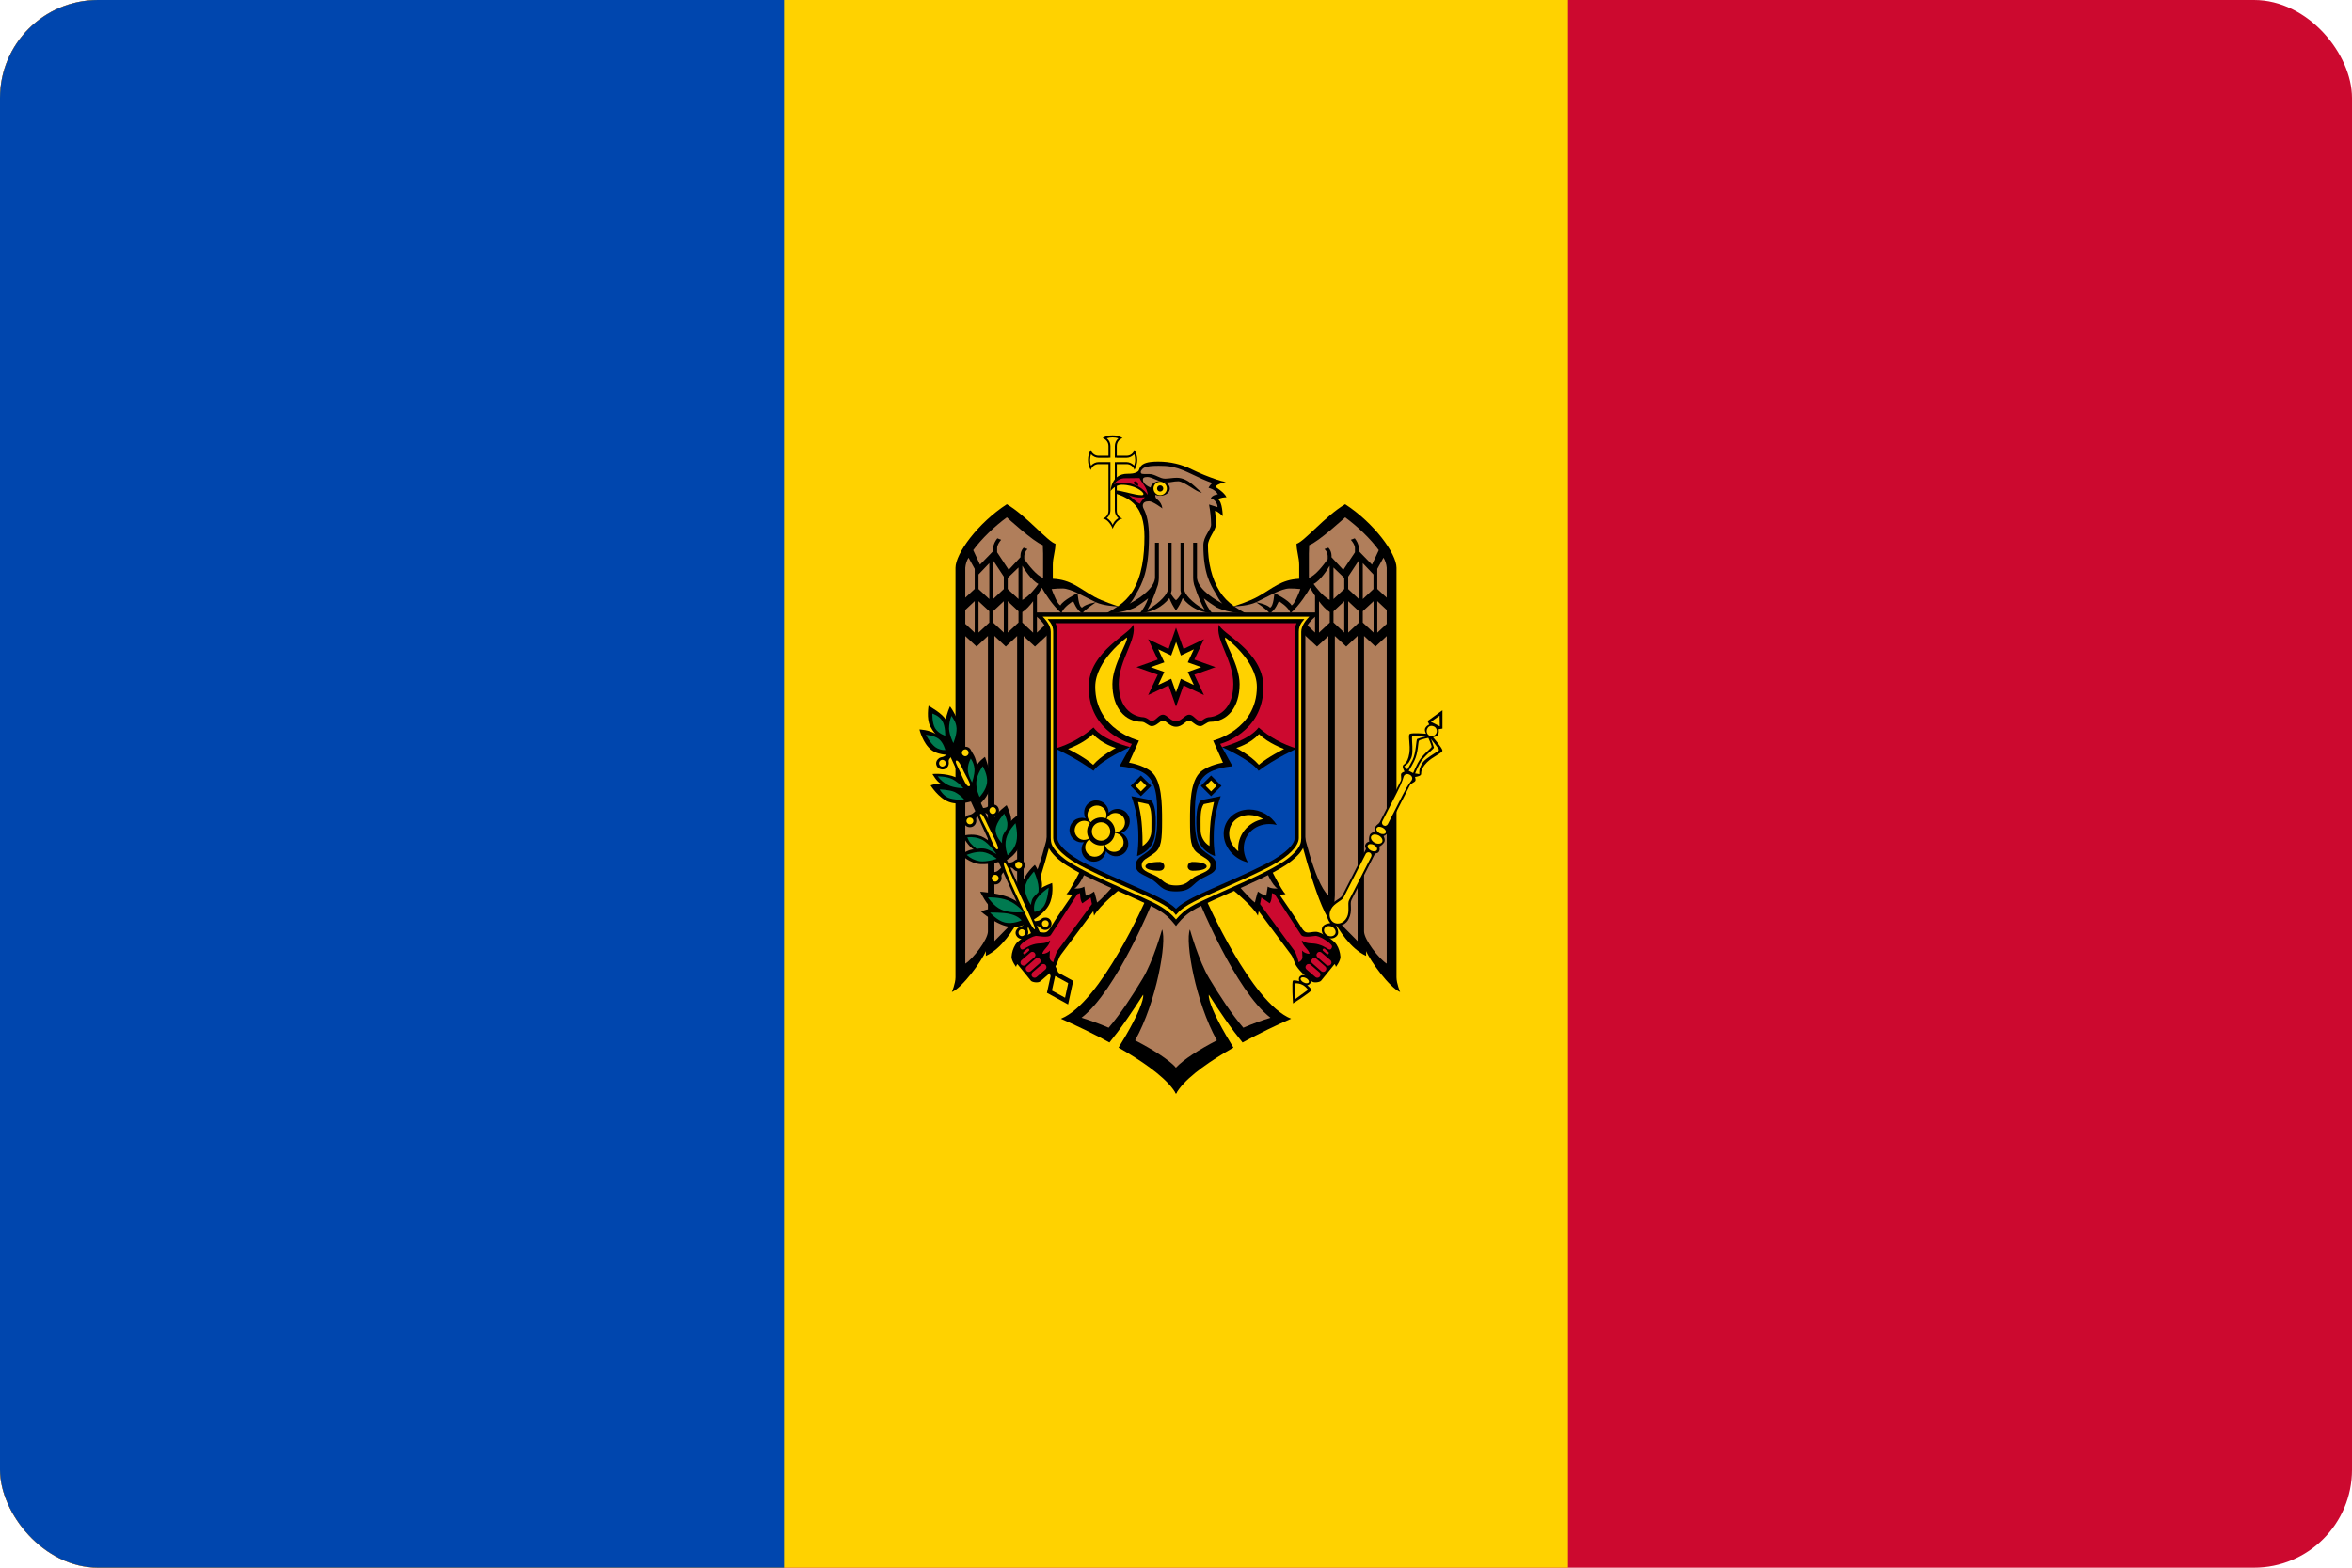
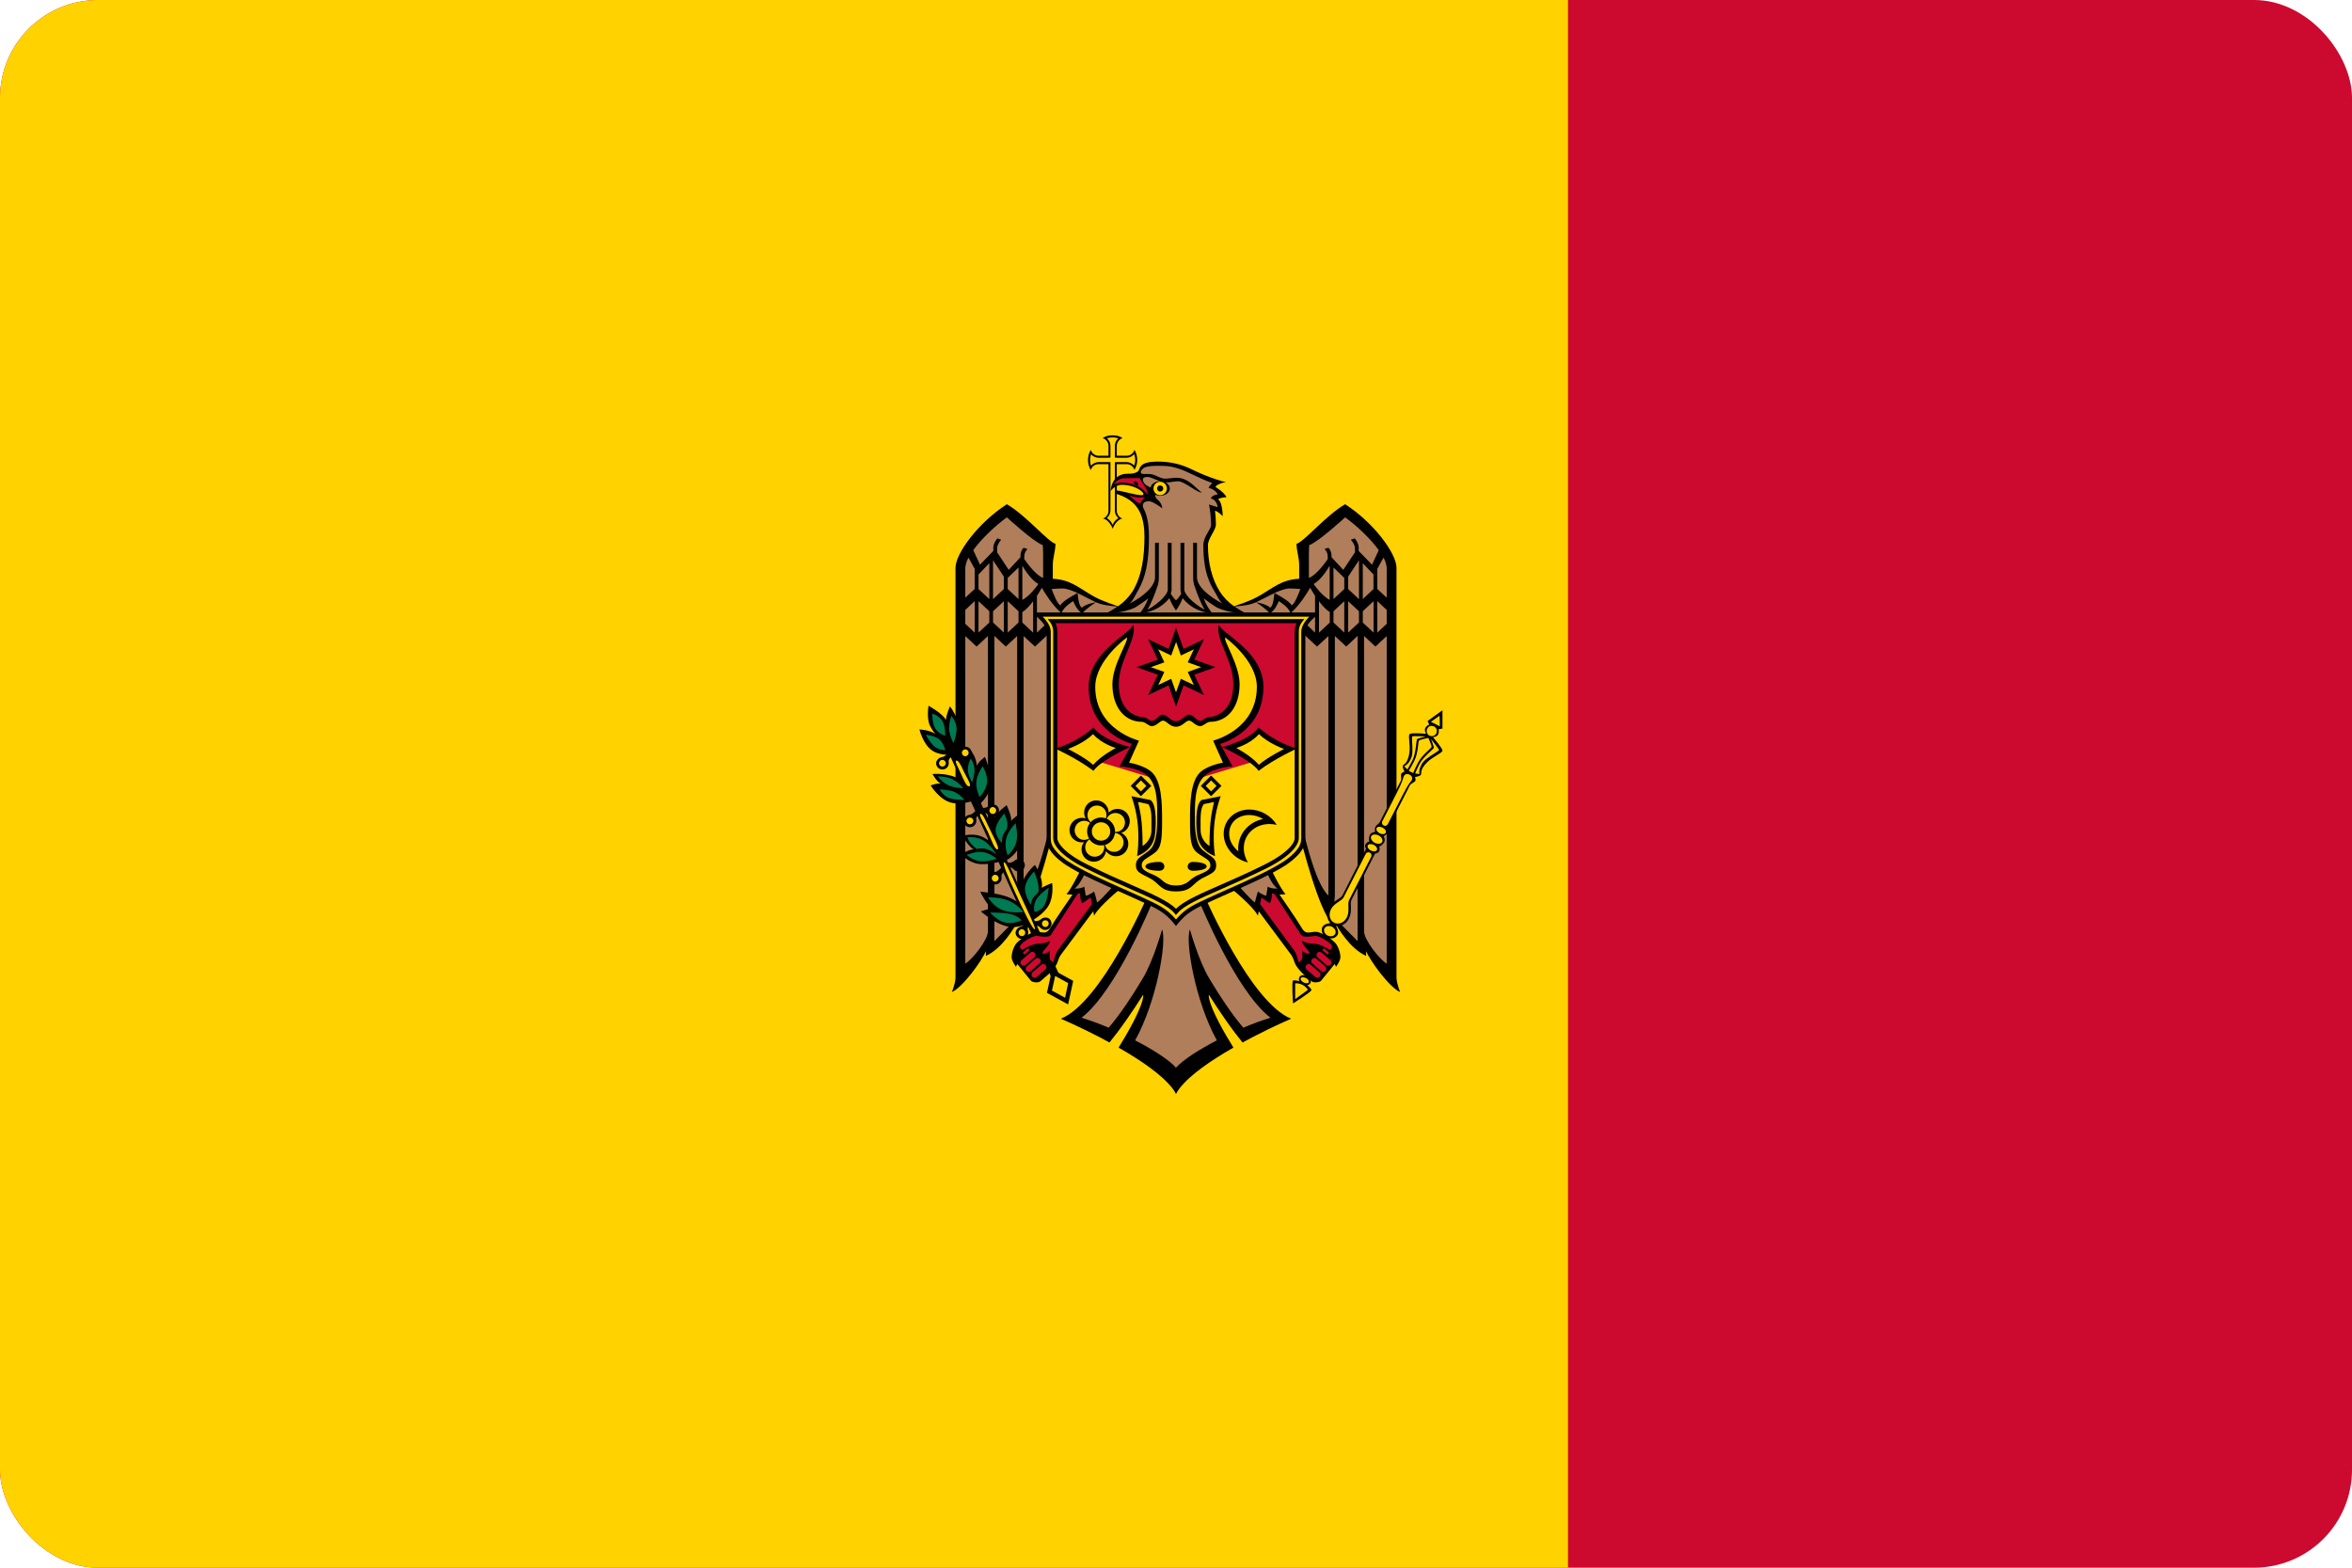
<svg xmlns="http://www.w3.org/2000/svg" width="24" height="16" viewBox="0 0 24 16" fill="none">
  <g clip-path="url(#clip0_14974_296494)">
    <g clip-path="url(#clip1_14974_296494)">
      <path d="M0 0H24V16H0V0Z" fill="#CC092F" />
      <path d="M0 0H16V16H0V0Z" fill="#FFD200" />
-       <path d="M0 0H8V16H0V0Z" fill="#0046AE" />
      <path d="M11.353 4.443C11.317 4.442 11.281 4.451 11.251 4.471C11.287 4.482 11.311 4.515 11.311 4.552V4.651H11.212C11.175 4.652 11.142 4.628 11.13 4.592C11.093 4.655 11.093 4.734 11.13 4.797C11.141 4.761 11.174 4.736 11.212 4.737H11.311V5.212C11.311 5.23 11.306 5.247 11.296 5.261C11.286 5.276 11.271 5.286 11.255 5.292C11.302 5.299 11.343 5.362 11.354 5.397C11.365 5.362 11.405 5.299 11.453 5.292C11.436 5.287 11.422 5.276 11.412 5.262C11.401 5.247 11.396 5.23 11.396 5.212V4.737H11.495C11.532 4.736 11.565 4.76 11.576 4.796C11.614 4.733 11.614 4.654 11.576 4.591C11.566 4.627 11.533 4.652 11.495 4.651H11.396V4.552C11.396 4.515 11.42 4.482 11.455 4.471C11.425 4.451 11.389 4.442 11.353 4.443V4.443Z" fill="black" />
      <path d="M11.353 4.464C11.333 4.464 11.313 4.467 11.294 4.473C11.306 4.483 11.315 4.495 11.322 4.509C11.328 4.523 11.331 4.537 11.331 4.552V4.651C11.331 4.653 11.331 4.654 11.331 4.656V4.671H11.315C11.313 4.672 11.312 4.672 11.311 4.672H11.212C11.182 4.672 11.153 4.659 11.133 4.636C11.127 4.655 11.123 4.674 11.123 4.694C11.123 4.714 11.126 4.734 11.133 4.753C11.152 4.73 11.181 4.716 11.212 4.716H11.331C11.331 4.718 11.331 4.72 11.331 4.722V4.733C11.331 4.734 11.331 4.735 11.331 4.737V5.213C11.33 5.241 11.317 5.269 11.294 5.287C11.309 5.296 11.322 5.308 11.333 5.321C11.341 5.332 11.348 5.344 11.354 5.357C11.359 5.344 11.366 5.332 11.374 5.321C11.385 5.308 11.398 5.297 11.412 5.288C11.401 5.278 11.392 5.267 11.386 5.254C11.38 5.241 11.376 5.227 11.376 5.213V4.717H11.392C11.393 4.717 11.395 4.716 11.396 4.716H11.495C11.51 4.716 11.525 4.72 11.538 4.726C11.552 4.732 11.564 4.741 11.573 4.752C11.58 4.734 11.584 4.714 11.584 4.694C11.584 4.674 11.58 4.654 11.574 4.635C11.554 4.658 11.525 4.672 11.495 4.672H11.396C11.395 4.672 11.393 4.672 11.392 4.671H11.376V4.656C11.376 4.654 11.376 4.653 11.376 4.651V4.552C11.376 4.538 11.379 4.523 11.385 4.509C11.391 4.496 11.4 4.484 11.412 4.474C11.393 4.467 11.373 4.464 11.353 4.464" fill="#FFD200" />
      <path d="M12.592 6.187C12.534 6.147 12.485 6.097 12.447 6.038C12.362 5.902 12.326 5.735 12.326 5.565C12.326 5.493 12.407 5.412 12.407 5.354C12.407 5.307 12.404 5.26 12.398 5.213C12.427 5.217 12.477 5.268 12.477 5.268C12.477 5.268 12.475 5.122 12.429 5.096C12.429 5.096 12.448 5.077 12.515 5.075C12.496 5.027 12.402 4.969 12.402 4.969C12.409 4.959 12.417 4.952 12.427 4.947C12.453 4.934 12.481 4.925 12.509 4.92C12.478 4.914 12.447 4.905 12.417 4.895C12.33 4.866 12.244 4.831 12.162 4.791C12.056 4.738 11.939 4.711 11.82 4.711C11.773 4.711 11.702 4.713 11.661 4.74C11.624 4.765 11.627 4.798 11.614 4.809C11.582 4.836 11.529 4.835 11.504 4.835C11.338 4.835 11.332 5.013 11.332 5.013C11.332 5.013 11.374 4.948 11.449 4.948C11.574 4.948 11.668 5.016 11.668 5.042C11.668 5.052 11.655 5.054 11.654 5.054C11.573 5.054 11.45 5.007 11.385 5.005V5.037C11.53 5.088 11.678 5.16 11.678 5.476C11.678 5.675 11.654 5.878 11.555 6.038C11.516 6.097 11.467 6.147 11.409 6.187L12.001 6.293L12.592 6.187V6.187Z" fill="black" />
      <path d="M12 6.053L11.408 6.187C11.382 6.178 11.255 6.139 11.166 6.09C11.01 6.003 10.929 5.916 10.743 5.907V5.766C10.743 5.691 10.77 5.623 10.77 5.55C10.692 5.529 10.475 5.264 10.274 5.146C9.979 5.337 9.75 5.65 9.75 5.795V9.975C9.75 10.037 9.713 10.125 9.713 10.125C9.821 10.079 10.018 9.809 10.06 9.707V9.756C10.222 9.682 10.341 9.487 10.395 9.386L10.398 9.437C10.543 9.31 10.729 8.556 10.729 8.556L11.037 8.859C11.037 8.859 10.925 9.086 10.882 9.126C10.902 9.129 10.923 9.13 10.944 9.13C10.924 9.159 10.769 9.382 10.72 9.466C10.675 9.545 10.643 9.51 10.573 9.51C10.515 9.51 10.383 9.602 10.362 9.64C10.338 9.678 10.325 9.721 10.322 9.766C10.322 9.809 10.368 9.868 10.368 9.868C10.37 9.858 10.374 9.848 10.382 9.84L10.52 10.01C10.533 10.025 10.595 10.035 10.616 10.015C10.671 9.966 10.723 9.931 10.771 9.86C10.796 9.823 10.798 9.781 10.827 9.742L11.156 9.3L11.164 9.346C11.213 9.247 11.45 9.057 11.45 9.057L11.697 9.171C11.697 9.171 11.235 10.234 10.825 10.397C10.825 10.397 11.003 10.473 11.223 10.587L11.321 10.64C11.348 10.606 11.377 10.569 11.406 10.531C11.537 10.356 11.665 10.152 11.665 10.152C11.674 10.205 11.605 10.368 11.488 10.569L11.414 10.692L11.503 10.744C11.72 10.875 11.924 11.025 12 11.163L12.053 11.03L12 10.896V6.23L12.027 6.164L12 6.053Z" fill="black" />
      <path d="M12 10.896C11.924 10.813 11.763 10.711 11.583 10.618C11.801 10.227 11.909 9.609 11.858 9.486C11.858 9.486 11.769 9.807 11.659 9.989C11.558 10.158 11.434 10.348 11.313 10.489C11.223 10.45 11.13 10.416 11.036 10.387C11.397 10.109 11.766 9.191 11.766 9.191L11.384 9.014C11.384 9.014 11.242 9.18 11.195 9.211C11.195 9.211 11.176 9.128 11.164 9.099C11.164 9.099 11.109 9.14 11.079 9.141L11.064 9.049C11.026 9.074 10.963 9.068 10.963 9.068C11.018 9.042 11.084 8.883 11.084 8.883L10.719 8.398C10.719 8.398 10.591 9.013 10.445 9.139V6.492L10.561 6.599L10.736 6.436V6.311L10.581 6.456V6.081C10.599 6.055 10.615 6.027 10.631 5.999C10.656 6.043 10.737 6.177 10.832 6.259C10.848 6.195 10.951 6.135 10.951 6.135C10.951 6.135 10.988 6.235 11.045 6.26C11.065 6.224 11.183 6.147 11.183 6.147C11.183 6.147 11.082 6.162 11.041 6.201C11.005 6.193 10.996 6.053 10.996 6.053C10.996 6.053 10.847 6.126 10.821 6.178C10.792 6.171 10.748 6.058 10.731 6.012C10.768 6.008 10.805 6.006 10.842 6.006C10.885 6.006 10.939 6.027 10.996 6.053C11.059 6.083 11.125 6.12 11.183 6.147C11.258 6.181 11.372 6.188 11.405 6.189C11.365 6.217 11.324 6.242 11.28 6.263C11.28 6.263 11.459 6.261 11.585 6.199C11.63 6.171 11.674 6.141 11.716 6.107C11.697 6.163 11.668 6.215 11.63 6.26C11.814 6.245 11.906 6.139 11.932 6.104C11.949 6.149 11.972 6.192 12 6.23H12.067V10.764L12 10.896ZM10.641 5.564L10.644 5.649V5.898C10.577 5.875 10.493 5.765 10.452 5.707V5.673C10.453 5.66 10.456 5.647 10.462 5.635C10.467 5.623 10.475 5.613 10.485 5.604L10.445 5.59C10.425 5.611 10.414 5.638 10.413 5.667V5.687L10.293 5.816L10.175 5.637V5.593C10.175 5.564 10.197 5.531 10.216 5.509L10.177 5.494C10.157 5.52 10.136 5.555 10.136 5.588V5.623L10 5.763L9.931 5.615C10.014 5.501 10.148 5.372 10.274 5.28C10.274 5.28 10.548 5.532 10.641 5.564ZM9.946 5.806V6.011L9.85 6.1V5.795C9.853 5.758 9.864 5.723 9.883 5.692L9.946 5.806ZM10.243 5.885V6.012L10.133 6.115V5.718L10.243 5.885ZM10.095 6.114L9.985 6.012V5.863L10.095 5.748V6.114ZM10.596 5.96C10.571 5.996 10.504 6.084 10.432 6.123V5.774C10.448 5.802 10.524 5.925 10.596 5.96ZM10.393 5.792V6.114L10.283 6.012V5.898L10.393 5.792ZM9.946 6.135V6.457L9.85 6.367V6.225L9.946 6.135ZM10.095 6.238V6.354L9.985 6.456V6.136L10.095 6.238ZM10.243 6.136V6.456L10.133 6.353V6.239L10.243 6.136ZM10.393 6.239V6.353L10.283 6.456V6.136L10.393 6.239ZM10.542 6.457L10.432 6.354V6.247C10.47 6.223 10.508 6.181 10.542 6.136L10.542 6.457ZM10.263 6.599L10.379 6.491V9.139L10.393 9.356L10.147 9.605V6.49L10.263 6.599ZM10.081 9.506C10.081 9.591 9.925 9.79 9.85 9.835V6.492L9.965 6.599L10.081 6.491V9.506Z" fill="#B07E5B" />
      <path d="M11.044 9.219L11.129 9.16L11.142 9.227L10.794 9.699C10.769 9.733 10.747 9.821 10.747 9.821C10.747 9.821 10.71 9.803 10.71 9.771C10.71 9.74 10.714 9.702 10.714 9.702C10.704 9.713 10.692 9.721 10.679 9.726C10.666 9.732 10.652 9.735 10.637 9.735C10.637 9.696 10.712 9.654 10.715 9.599C10.658 9.641 10.609 9.619 10.543 9.64C10.471 9.662 10.451 9.692 10.429 9.691C10.416 9.69 10.404 9.668 10.409 9.654C10.418 9.63 10.506 9.564 10.569 9.552C10.584 9.549 10.701 9.578 10.724 9.541L10.995 9.124C11.004 9.123 11.013 9.119 11.021 9.115C11.021 9.115 11.02 9.191 11.044 9.219H11.044ZM10.5 9.686C10.505 9.691 10.505 9.699 10.499 9.704L10.461 9.737C10.456 9.741 10.448 9.741 10.444 9.735C10.439 9.73 10.439 9.722 10.444 9.717L10.482 9.684C10.484 9.683 10.485 9.682 10.486 9.682C10.488 9.681 10.49 9.681 10.491 9.681C10.495 9.682 10.498 9.683 10.5 9.686ZM10.558 9.726C10.569 9.738 10.569 9.757 10.557 9.768L10.557 9.769L10.464 9.85C10.45 9.86 10.43 9.857 10.419 9.843C10.41 9.831 10.411 9.813 10.422 9.802L10.515 9.722C10.52 9.718 10.525 9.715 10.531 9.715C10.542 9.714 10.552 9.718 10.558 9.726ZM10.611 9.789C10.614 9.792 10.616 9.795 10.618 9.799C10.619 9.803 10.62 9.806 10.62 9.81C10.619 9.814 10.619 9.818 10.617 9.822C10.615 9.825 10.613 9.828 10.61 9.831L10.61 9.831L10.517 9.913C10.504 9.923 10.485 9.921 10.474 9.908L10.474 9.908C10.469 9.902 10.466 9.894 10.466 9.886C10.466 9.878 10.47 9.87 10.476 9.865L10.568 9.784C10.573 9.78 10.578 9.778 10.584 9.777C10.595 9.777 10.605 9.781 10.611 9.789ZM10.643 9.839C10.648 9.839 10.653 9.839 10.658 9.841C10.663 9.843 10.667 9.846 10.67 9.85C10.681 9.862 10.681 9.881 10.669 9.893L10.576 9.973C10.569 9.978 10.562 9.98 10.554 9.979C10.546 9.978 10.539 9.975 10.534 9.969C10.528 9.963 10.526 9.955 10.526 9.947C10.526 9.94 10.529 9.932 10.534 9.926L10.628 9.845C10.632 9.841 10.638 9.839 10.643 9.839Z" fill="#CC092F" />
      <path d="M12 6.053L12.592 6.187C12.618 6.178 12.745 6.139 12.834 6.09C12.99 6.003 13.071 5.916 13.257 5.907V5.766C13.257 5.691 13.23 5.623 13.23 5.55C13.308 5.529 13.525 5.264 13.726 5.146C14.021 5.337 14.25 5.65 14.25 5.795V9.975C14.25 10.037 14.287 10.125 14.287 10.125C14.179 10.079 13.982 9.809 13.94 9.707V9.756C13.778 9.682 13.659 9.487 13.605 9.386L13.602 9.437C13.457 9.31 13.271 8.556 13.271 8.556L12.963 8.859C12.963 8.859 13.075 9.086 13.118 9.126C13.098 9.129 13.077 9.13 13.056 9.13C13.076 9.159 13.231 9.382 13.28 9.466C13.325 9.545 13.357 9.51 13.427 9.51C13.485 9.51 13.617 9.602 13.638 9.64C13.662 9.678 13.675 9.721 13.678 9.766C13.678 9.809 13.632 9.868 13.632 9.868C13.63 9.858 13.626 9.848 13.618 9.84L13.48 10.01C13.467 10.025 13.405 10.035 13.384 10.015C13.329 9.966 13.277 9.931 13.229 9.86C13.204 9.823 13.202 9.781 13.173 9.742L12.844 9.3L12.836 9.346C12.787 9.247 12.55 9.057 12.55 9.057L12.303 9.171C12.303 9.171 12.765 10.234 13.175 10.397C13.175 10.397 12.997 10.473 12.778 10.587L12.679 10.64C12.652 10.606 12.623 10.569 12.594 10.531C12.463 10.356 12.335 10.152 12.335 10.152C12.326 10.205 12.395 10.368 12.512 10.569L12.586 10.692L12.497 10.744C12.28 10.875 12.076 11.025 12 11.163L11.947 11.03L12 10.896V6.23L11.973 6.164L12 6.053Z" fill="black" />
      <path d="M12 10.896C12.077 10.813 12.237 10.711 12.417 10.618C12.199 10.227 12.091 9.609 12.142 9.486C12.142 9.486 12.231 9.807 12.341 9.989C12.442 10.158 12.566 10.348 12.687 10.489C12.777 10.45 12.87 10.416 12.964 10.387C12.603 10.109 12.234 9.191 12.234 9.191L12.616 9.014C12.616 9.014 12.758 9.18 12.805 9.211C12.805 9.211 12.825 9.128 12.836 9.099C12.836 9.099 12.891 9.14 12.921 9.141L12.936 9.049C12.974 9.074 13.037 9.068 13.037 9.068C12.982 9.042 12.917 8.883 12.917 8.883L13.281 8.398C13.281 8.398 13.409 9.013 13.555 9.139V6.492L13.439 6.599L13.264 6.436V6.311L13.419 6.456V6.081C13.402 6.055 13.385 6.027 13.369 5.999C13.344 6.043 13.263 6.177 13.168 6.259C13.152 6.195 13.049 6.135 13.049 6.135C13.049 6.135 13.012 6.235 12.955 6.26C12.935 6.224 12.817 6.147 12.817 6.147C12.817 6.147 12.918 6.162 12.96 6.201C12.995 6.193 13.004 6.053 13.004 6.053C13.004 6.053 13.153 6.126 13.179 6.178C13.208 6.171 13.252 6.058 13.269 6.012C13.232 6.008 13.195 6.006 13.158 6.006C13.116 6.006 13.061 6.027 13.004 6.053C12.941 6.083 12.875 6.12 12.817 6.147C12.742 6.181 12.628 6.188 12.595 6.189C12.635 6.217 12.677 6.242 12.72 6.263C12.72 6.263 12.541 6.261 12.415 6.199C12.37 6.171 12.326 6.141 12.284 6.107C12.303 6.163 12.333 6.215 12.37 6.26C12.186 6.245 12.094 6.139 12.068 6.104C12.051 6.149 12.028 6.192 12 6.23H11.933V10.764L12 10.896ZM13.359 5.564L13.356 5.649V5.898C13.423 5.875 13.507 5.765 13.548 5.707V5.673C13.547 5.66 13.544 5.647 13.539 5.635C13.533 5.623 13.525 5.613 13.515 5.604L13.555 5.59C13.575 5.611 13.586 5.638 13.587 5.667V5.687L13.707 5.816L13.826 5.637V5.593C13.826 5.564 13.803 5.531 13.784 5.509L13.824 5.494C13.844 5.52 13.864 5.555 13.864 5.588V5.623L14 5.763L14.069 5.615C13.987 5.501 13.852 5.372 13.726 5.28C13.726 5.28 13.452 5.532 13.359 5.564ZM14.054 5.806V6.011L14.15 6.1V5.795C14.147 5.758 14.136 5.723 14.117 5.692L14.054 5.806ZM13.757 5.885V6.012L13.867 6.115V5.718L13.757 5.885ZM13.906 6.114L14.015 6.012V5.863L13.906 5.748V6.114ZM13.404 5.96C13.429 5.996 13.496 6.084 13.568 6.123V5.774C13.552 5.802 13.476 5.925 13.404 5.96ZM13.607 5.792V6.114L13.717 6.012V5.898L13.607 5.792ZM14.054 6.135V6.457L14.15 6.367V6.225L14.054 6.135ZM13.906 6.238V6.354L14.016 6.456V6.136L13.906 6.238ZM13.757 6.136V6.456L13.867 6.353V6.239L13.757 6.136ZM13.607 6.239V6.353L13.717 6.456V6.136L13.607 6.239ZM13.459 6.457L13.569 6.354V6.247C13.531 6.223 13.492 6.181 13.459 6.136L13.459 6.457ZM13.737 6.599L13.621 6.491V9.139L13.607 9.356L13.853 9.605V6.49L13.737 6.599ZM13.919 9.506C13.919 9.591 14.075 9.79 14.15 9.835V6.492L14.035 6.599L13.919 6.491V9.506Z" fill="#B07E5B" />
      <path d="M12.956 9.219L12.871 9.16L12.858 9.227L13.205 9.699C13.231 9.733 13.252 9.821 13.252 9.821C13.252 9.821 13.29 9.803 13.29 9.771C13.29 9.74 13.286 9.702 13.286 9.702C13.296 9.713 13.308 9.721 13.321 9.726C13.334 9.732 13.348 9.735 13.362 9.735C13.362 9.696 13.287 9.654 13.284 9.599C13.342 9.641 13.391 9.619 13.457 9.64C13.529 9.662 13.549 9.692 13.571 9.691C13.584 9.69 13.596 9.668 13.591 9.654C13.582 9.63 13.493 9.564 13.431 9.552C13.416 9.549 13.299 9.578 13.276 9.541L13.005 9.124C12.996 9.123 12.987 9.119 12.979 9.115C12.979 9.115 12.98 9.191 12.956 9.219H12.956ZM13.5 9.686C13.495 9.691 13.495 9.699 13.5 9.704L13.539 9.737C13.544 9.741 13.552 9.741 13.556 9.735C13.561 9.73 13.561 9.722 13.556 9.717L13.518 9.684C13.516 9.683 13.515 9.682 13.513 9.682C13.512 9.681 13.51 9.681 13.509 9.681C13.505 9.682 13.502 9.683 13.5 9.686ZM13.442 9.726C13.43 9.738 13.431 9.757 13.443 9.768L13.443 9.769L13.536 9.85C13.55 9.86 13.57 9.857 13.58 9.843C13.59 9.831 13.588 9.813 13.578 9.802L13.485 9.722C13.48 9.718 13.474 9.715 13.468 9.715C13.458 9.714 13.448 9.718 13.442 9.726ZM13.389 9.789C13.386 9.792 13.384 9.795 13.382 9.799C13.381 9.803 13.38 9.806 13.38 9.81C13.38 9.814 13.381 9.818 13.383 9.822C13.384 9.825 13.387 9.828 13.39 9.831L13.39 9.831L13.483 9.913C13.496 9.923 13.515 9.921 13.526 9.908L13.526 9.908C13.531 9.902 13.534 9.894 13.534 9.886C13.534 9.878 13.53 9.87 13.524 9.865L13.431 9.784C13.427 9.78 13.422 9.778 13.416 9.777C13.405 9.777 13.395 9.781 13.389 9.789ZM13.357 9.839C13.351 9.839 13.347 9.839 13.342 9.841C13.337 9.843 13.333 9.846 13.33 9.85C13.318 9.862 13.319 9.881 13.331 9.893L13.424 9.973C13.43 9.978 13.438 9.98 13.446 9.979C13.454 9.978 13.461 9.975 13.466 9.969C13.471 9.963 13.474 9.955 13.474 9.947C13.474 9.94 13.471 9.932 13.466 9.926L13.372 9.845C13.368 9.841 13.362 9.839 13.357 9.839Z" fill="#CC092F" />
      <path d="M11.863 4.755C12.016 4.755 12.123 4.825 12.268 4.889C12.306 4.906 12.34 4.919 12.371 4.93C12.355 4.943 12.341 4.96 12.332 4.979C12.332 4.979 12.397 4.991 12.427 5.045C12.427 5.045 12.365 5.052 12.355 5.088C12.389 5.091 12.424 5.134 12.424 5.176L12.337 5.149C12.35 5.216 12.357 5.285 12.358 5.354C12.358 5.408 12.279 5.472 12.279 5.565C12.279 5.854 12.352 5.966 12.404 6.055C12.425 6.09 12.441 6.131 12.475 6.161C12.326 6.082 12.214 5.982 12.214 5.89V5.539H12.175V5.89C12.175 5.957 12.192 5.988 12.192 5.988C12.215 6.062 12.263 6.177 12.292 6.223C12.155 6.148 12.085 6.055 12.085 6.021V5.539H12.046V6.027L12.053 6.061C12.037 6.086 12.015 6.116 12 6.126C11.985 6.116 11.964 6.086 11.947 6.061L11.955 6.027V5.539H11.916V6.021C11.916 6.055 11.846 6.148 11.709 6.223C11.738 6.177 11.786 6.062 11.809 5.988C11.809 5.988 11.825 5.957 11.825 5.89V5.539H11.786V5.89C11.786 5.982 11.676 6.082 11.526 6.161C11.56 6.131 11.576 6.09 11.597 6.055C11.653 5.957 11.724 5.833 11.724 5.479C11.724 5.346 11.704 5.255 11.67 5.192C11.659 5.171 11.645 5.116 11.725 5.116C11.766 5.116 11.861 5.189 11.861 5.189C11.857 5.152 11.838 5.119 11.809 5.097C11.803 5.092 11.798 5.087 11.794 5.08C11.791 5.073 11.789 5.066 11.788 5.058C11.793 5.038 11.806 5.02 11.825 5.009C11.836 5.004 11.662 4.974 11.662 4.895C11.662 4.879 11.672 4.868 11.709 4.868C11.756 4.868 11.833 4.924 11.901 4.924C11.952 4.924 11.972 4.912 12.023 4.912C12.086 4.912 12.218 5.032 12.264 5.027C12.213 4.996 12.132 4.876 12.008 4.876C11.965 4.876 11.927 4.885 11.887 4.885C11.835 4.885 11.785 4.838 11.73 4.838C11.693 4.838 11.651 4.84 11.645 4.831C11.634 4.814 11.644 4.804 11.654 4.791C11.673 4.764 11.726 4.757 11.777 4.755C11.793 4.755 11.809 4.754 11.823 4.754L11.863 4.755L11.863 4.755Z" fill="#B07E5B" />
      <path d="M11.367 4.943C11.392 4.903 11.435 4.88 11.481 4.881C11.515 4.881 11.628 4.879 11.628 4.879C11.643 4.918 11.711 4.983 11.711 5.051C11.711 5.051 11.642 4.926 11.448 4.926C11.42 4.925 11.393 4.931 11.367 4.943L11.367 4.943ZM11.682 5.075C11.682 5.075 11.641 5.118 11.632 5.141C11.591 5.126 11.52 5.052 11.52 5.052C11.52 5.052 11.58 5.088 11.682 5.075H11.682Z" fill="#CC092F" />
      <path d="M11.616 4.96C11.616 4.96 11.569 4.944 11.569 4.928C11.569 4.908 11.592 4.908 11.606 4.924C11.612 4.935 11.616 4.947 11.616 4.96L11.616 4.96Z" fill="black" />
      <path d="M11.838 5.06C11.893 5.06 11.937 5.027 11.937 4.986C11.937 4.944 11.893 4.911 11.838 4.911C11.784 4.911 11.74 4.944 11.74 4.986C11.74 5.027 11.784 5.06 11.838 5.06Z" fill="black" />
      <path d="M11.838 5.054C11.876 5.054 11.907 5.023 11.907 4.986C11.907 4.948 11.876 4.917 11.838 4.917C11.801 4.917 11.77 4.948 11.77 4.986C11.77 5.023 11.801 5.054 11.838 5.054Z" fill="#FFD200" />
      <path d="M11.838 5.017C11.856 5.017 11.87 5.003 11.87 4.986C11.87 4.968 11.856 4.954 11.838 4.954C11.821 4.954 11.807 4.968 11.807 4.986C11.807 5.003 11.821 5.017 11.838 5.017Z" fill="black" />
      <path d="M10.736 9.893L10.951 10.011L10.899 10.251L10.683 10.133L10.736 9.893Z" fill="black" />
      <path d="M9.729 7.583L9.651 7.619L10.53 9.544H10.624L9.729 7.583ZM10.766 9.854L10.703 9.92L10.742 10.007L10.819 9.971L10.766 9.854Z" fill="black" />
      <path d="M10.002 9.101C10.002 9.101 10.076 9.254 10.133 9.275C10.103 9.267 10.009 9.302 10.009 9.302C10.009 9.302 10.175 9.451 10.317 9.461C10.437 9.469 10.495 9.409 10.495 9.409L10.471 9.282C10.419 9.224 10.353 9.18 10.28 9.153C10.162 9.111 10.002 9.101 10.002 9.101L10.002 9.101ZM10.56 8.827C10.56 8.827 10.458 8.915 10.43 9.016C10.402 9.118 10.448 9.233 10.448 9.233L10.534 9.393C10.534 9.393 10.653 9.33 10.704 9.235C10.755 9.14 10.736 9.012 10.736 9.012C10.736 9.012 10.642 9.048 10.63 9.063C10.65 8.958 10.56 8.827 10.56 8.827ZM10.232 8.786C10.232 8.786 10.115 8.826 10.002 8.819C9.895 8.812 9.805 8.722 9.805 8.722C9.805 8.722 9.895 8.662 9.939 8.67C9.89 8.652 9.82 8.531 9.82 8.531C9.82 8.531 9.92 8.501 10.008 8.534C10.097 8.567 10.174 8.664 10.174 8.664L10.232 8.786ZM10.272 8.218C10.272 8.218 10.33 8.339 10.316 8.381C10.334 8.353 10.402 8.309 10.402 8.309C10.402 8.309 10.444 8.504 10.404 8.625C10.365 8.745 10.245 8.791 10.245 8.791L10.112 8.533C10.112 8.533 10.092 8.438 10.134 8.362C10.175 8.286 10.272 8.218 10.272 8.218V8.218ZM9.515 7.9C9.515 7.9 9.641 7.886 9.756 7.934C9.852 7.974 9.881 8.046 9.881 8.046L9.929 8.173C9.929 8.173 9.792 8.225 9.684 8.185C9.576 8.146 9.496 8.016 9.496 8.016C9.496 8.016 9.572 7.988 9.601 7.999C9.559 7.98 9.515 7.9 9.515 7.9V7.9L9.515 7.9ZM9.91 7.664C9.91 7.664 9.966 7.735 9.967 7.816C9.982 7.773 10.051 7.725 10.051 7.725C10.051 7.725 10.122 7.897 10.106 8.018C10.091 8.14 9.989 8.212 9.989 8.212L9.862 7.971C9.862 7.971 9.82 7.872 9.832 7.795C9.845 7.718 9.91 7.664 9.91 7.664V7.664ZM9.475 7.203C9.475 7.203 9.452 7.334 9.491 7.41C9.526 7.477 9.548 7.492 9.548 7.492C9.482 7.448 9.382 7.445 9.382 7.445C9.382 7.445 9.417 7.588 9.502 7.653C9.587 7.718 9.718 7.703 9.718 7.703C9.718 7.703 9.804 7.588 9.798 7.465C9.792 7.341 9.694 7.209 9.694 7.209C9.694 7.209 9.656 7.289 9.652 7.349C9.627 7.287 9.475 7.203 9.475 7.203L9.475 7.203ZM10.502 9.404L10.505 9.451C10.584 9.451 10.595 9.444 10.615 9.468C10.635 9.49 10.666 9.497 10.693 9.485C10.708 9.477 10.72 9.465 10.726 9.449C10.732 9.433 10.731 9.415 10.724 9.4C10.71 9.368 10.68 9.361 10.651 9.366C10.634 9.37 10.622 9.384 10.607 9.392C10.579 9.406 10.502 9.404 10.502 9.404L10.502 9.404Z" fill="black" />
      <path d="M10.495 9.368L10.533 9.396C10.492 9.462 10.479 9.468 10.49 9.498C10.494 9.512 10.493 9.526 10.488 9.54C10.483 9.553 10.474 9.565 10.463 9.572C10.448 9.582 10.431 9.585 10.414 9.582C10.398 9.578 10.383 9.568 10.374 9.554C10.354 9.525 10.364 9.496 10.384 9.475C10.396 9.462 10.414 9.459 10.429 9.451C10.456 9.434 10.495 9.368 10.495 9.368L10.495 9.368ZM10.229 8.808L10.233 8.855C10.311 8.855 10.323 8.848 10.343 8.872C10.363 8.894 10.394 8.901 10.42 8.889C10.452 8.874 10.466 8.836 10.452 8.804C10.437 8.772 10.408 8.765 10.379 8.77C10.361 8.774 10.35 8.788 10.335 8.796C10.307 8.81 10.229 8.808 10.229 8.808L10.229 8.808Z" fill="black" />
      <path d="M10.245 8.824L10.279 8.858C10.228 8.917 10.214 8.921 10.22 8.953C10.224 8.981 10.208 9.009 10.182 9.021C10.166 9.028 10.149 9.029 10.133 9.023C10.117 9.017 10.104 9.005 10.097 8.99C10.082 8.958 10.096 8.931 10.119 8.913C10.133 8.902 10.152 8.902 10.167 8.896C10.197 8.884 10.245 8.824 10.245 8.824V8.824ZM9.966 8.25L9.969 8.297C10.048 8.297 10.059 8.29 10.079 8.314C10.089 8.325 10.101 8.332 10.115 8.335C10.129 8.338 10.144 8.336 10.157 8.331C10.172 8.323 10.184 8.311 10.19 8.295C10.196 8.279 10.195 8.261 10.188 8.246C10.174 8.214 10.144 8.207 10.115 8.212C10.098 8.216 10.086 8.23 10.071 8.238C10.043 8.252 9.966 8.25 9.966 8.25L9.966 8.25Z" fill="black" />
      <path d="M9.988 8.24L10.021 8.273C9.97 8.333 9.957 8.337 9.962 8.368C9.966 8.397 9.95 8.425 9.924 8.437C9.908 8.444 9.891 8.444 9.875 8.439C9.859 8.433 9.846 8.421 9.839 8.405C9.824 8.373 9.839 8.346 9.862 8.328C9.876 8.317 9.894 8.318 9.91 8.311C9.939 8.3 9.988 8.24 9.988 8.24ZM9.685 7.661L9.689 7.708C9.767 7.708 9.779 7.701 9.799 7.725C9.808 7.736 9.821 7.743 9.835 7.746C9.848 7.749 9.863 7.747 9.876 7.742C9.891 7.734 9.903 7.721 9.909 7.706C9.915 7.69 9.915 7.672 9.908 7.657C9.893 7.625 9.863 7.618 9.835 7.623C9.817 7.627 9.805 7.641 9.791 7.648C9.762 7.663 9.685 7.661 9.685 7.661H9.685Z" fill="black" />
      <path d="M9.707 7.651L9.74 7.684C9.69 7.744 9.676 7.748 9.681 7.779C9.685 7.808 9.67 7.836 9.643 7.848C9.628 7.855 9.61 7.855 9.594 7.849C9.578 7.844 9.565 7.832 9.558 7.816C9.544 7.784 9.558 7.757 9.581 7.739C9.595 7.728 9.613 7.729 9.629 7.722C9.658 7.711 9.707 7.651 9.707 7.651L9.707 7.651Z" fill="black" />
      <path d="M10.767 9.961L10.9 10.034L10.868 10.183L10.734 10.11L10.767 9.961ZM10.18 8.668C10.152 8.68 10.11 8.557 10.08 8.49C10.048 8.422 9.985 8.316 10.003 8.307C10.023 8.298 10.049 8.354 10.081 8.424C10.113 8.495 10.206 8.657 10.18 8.668V8.668ZM9.892 8.024C9.863 8.036 9.833 7.956 9.802 7.889C9.771 7.82 9.74 7.771 9.758 7.763C9.778 7.754 9.808 7.814 9.833 7.871C9.858 7.925 9.918 8.013 9.892 8.024L9.892 8.024ZM10.559 9.484C10.537 9.49 10.441 9.288 10.363 9.118C10.285 8.948 10.227 8.81 10.245 8.801C10.265 8.792 10.328 8.953 10.406 9.124C10.484 9.294 10.575 9.479 10.559 9.484H10.559Z" fill="#FFD200" />
      <path d="M10.667 9.461C10.686 9.461 10.701 9.446 10.701 9.426C10.701 9.407 10.686 9.392 10.667 9.392C10.647 9.392 10.632 9.407 10.632 9.426C10.632 9.446 10.647 9.461 10.667 9.461Z" fill="#FFD200" />
      <path d="M10.427 9.554C10.447 9.554 10.462 9.538 10.462 9.519C10.462 9.5 10.447 9.484 10.427 9.484C10.408 9.484 10.393 9.5 10.393 9.519C10.393 9.538 10.408 9.554 10.427 9.554Z" fill="#FFD200" />
-       <path d="M10.394 8.865C10.413 8.865 10.429 8.849 10.429 8.83C10.429 8.811 10.413 8.795 10.394 8.795C10.375 8.795 10.359 8.811 10.359 8.83C10.359 8.849 10.375 8.865 10.394 8.865Z" fill="#FFD200" />
      <path d="M10.155 8.998C10.174 8.998 10.19 8.982 10.19 8.963C10.19 8.944 10.174 8.928 10.155 8.928C10.136 8.928 10.12 8.944 10.12 8.963C10.12 8.982 10.136 8.998 10.155 8.998Z" fill="#FFD200" />
      <path d="M10.13 8.307C10.15 8.307 10.165 8.291 10.165 8.272C10.165 8.253 10.15 8.237 10.13 8.237C10.111 8.237 10.096 8.253 10.096 8.272C10.096 8.291 10.111 8.307 10.13 8.307Z" fill="#FFD200" />
      <path d="M9.897 8.413C9.916 8.413 9.932 8.398 9.932 8.379C9.932 8.359 9.916 8.344 9.897 8.344C9.878 8.344 9.862 8.359 9.862 8.379C9.862 8.398 9.878 8.413 9.897 8.413Z" fill="#FFD200" />
      <path d="M9.85 7.718C9.869 7.718 9.884 7.702 9.884 7.683C9.884 7.664 9.869 7.648 9.85 7.648C9.831 7.648 9.815 7.664 9.815 7.683C9.815 7.702 9.831 7.718 9.85 7.718Z" fill="#FFD200" />
      <path d="M9.616 7.824C9.635 7.824 9.651 7.809 9.651 7.79C9.651 7.77 9.635 7.755 9.616 7.755C9.597 7.755 9.582 7.77 9.582 7.79C9.582 7.809 9.597 7.824 9.616 7.824Z" fill="#FFD200" />
      <path d="M9.514 7.283C9.514 7.283 9.51 7.379 9.542 7.433C9.574 7.487 9.645 7.509 9.645 7.509C9.645 7.509 9.648 7.413 9.616 7.359C9.585 7.304 9.514 7.283 9.514 7.283ZM9.447 7.5C9.447 7.5 9.531 7.505 9.579 7.542C9.627 7.578 9.646 7.655 9.646 7.655C9.609 7.657 9.572 7.646 9.542 7.624C9.494 7.587 9.447 7.5 9.447 7.5ZM9.709 7.306C9.692 7.348 9.684 7.393 9.684 7.438C9.688 7.507 9.728 7.584 9.728 7.584C9.728 7.584 9.764 7.502 9.761 7.433C9.757 7.364 9.719 7.325 9.709 7.306ZM9.569 7.924C9.596 7.961 9.632 7.991 9.673 8.012C9.736 8.044 9.83 8.045 9.83 8.045C9.799 8.007 9.762 7.976 9.72 7.953C9.657 7.922 9.569 7.924 9.569 7.924V7.924ZM9.589 8.057C9.589 8.057 9.619 8.116 9.674 8.141C9.729 8.166 9.842 8.164 9.842 8.164C9.815 8.131 9.781 8.104 9.743 8.084C9.688 8.059 9.589 8.057 9.589 8.057ZM9.906 7.742C9.886 7.778 9.875 7.817 9.876 7.858C9.879 7.919 9.919 7.985 9.919 7.985C9.919 7.985 9.947 7.909 9.944 7.848C9.941 7.81 9.928 7.774 9.906 7.742H9.906ZM10.028 7.82C10.028 7.82 9.971 7.897 9.963 7.975C9.955 8.054 9.996 8.134 9.996 8.134C9.996 8.134 10.064 8.065 10.072 7.987C10.081 7.908 10.028 7.82 10.028 7.82V7.82ZM9.871 8.545C9.878 8.567 9.888 8.586 9.902 8.604C9.921 8.626 9.943 8.647 9.967 8.665C9.995 8.658 10.026 8.657 10.055 8.663C10.104 8.674 10.169 8.718 10.169 8.718C10.169 8.718 10.099 8.613 10.026 8.572C9.978 8.548 9.924 8.539 9.871 8.545L9.871 8.545ZM9.864 8.725C9.864 8.725 9.955 8.686 10.029 8.696C10.104 8.706 10.171 8.765 10.171 8.765C10.171 8.765 10.07 8.8 9.996 8.79C9.947 8.781 9.901 8.759 9.864 8.725H9.864ZM10.247 8.304C10.247 8.304 10.167 8.389 10.16 8.462C10.153 8.536 10.225 8.605 10.225 8.605C10.223 8.578 10.226 8.552 10.234 8.526C10.244 8.503 10.257 8.482 10.273 8.462C10.279 8.44 10.281 8.417 10.279 8.394C10.273 8.362 10.262 8.332 10.247 8.304ZM10.362 8.402C10.362 8.402 10.286 8.479 10.267 8.56C10.246 8.642 10.282 8.729 10.282 8.729C10.282 8.729 10.351 8.675 10.371 8.593C10.391 8.512 10.362 8.402 10.362 8.402ZM10.551 8.895C10.571 8.937 10.585 8.981 10.594 9.026C10.603 9.086 10.595 9.107 10.595 9.107C10.595 9.107 10.559 9.141 10.543 9.162C10.523 9.188 10.52 9.236 10.52 9.236C10.52 9.236 10.449 9.131 10.46 9.054C10.471 8.976 10.551 8.895 10.551 8.895V8.895ZM10.701 9.06C10.701 9.06 10.61 9.12 10.574 9.182C10.552 9.22 10.546 9.264 10.556 9.307C10.577 9.304 10.597 9.296 10.614 9.285C10.632 9.273 10.646 9.257 10.657 9.239C10.693 9.178 10.701 9.06 10.701 9.06L10.701 9.06ZM10.103 9.314C10.103 9.314 10.234 9.31 10.314 9.33C10.394 9.35 10.424 9.393 10.424 9.393C10.424 9.393 10.334 9.435 10.254 9.415C10.173 9.396 10.103 9.314 10.103 9.314L10.103 9.314ZM10.081 9.159C10.081 9.159 10.14 9.25 10.217 9.283C10.322 9.329 10.444 9.307 10.444 9.307C10.444 9.307 10.378 9.226 10.287 9.19C10.195 9.154 10.081 9.159 10.081 9.159Z" fill="#007A50" />
      <path d="M14.567 7.359L14.584 7.395C14.567 7.402 14.553 7.414 14.544 7.43C14.531 7.454 14.552 7.489 14.552 7.489C14.552 7.489 14.408 7.476 14.385 7.491C14.365 7.504 14.394 7.604 14.381 7.688C14.362 7.806 14.316 7.796 14.314 7.819C14.312 7.841 14.332 7.875 14.332 7.875C14.332 7.875 14.305 7.884 14.299 7.895C14.29 7.913 14.305 7.947 14.294 7.969L14.078 8.393C14.069 8.41 14.046 8.416 14.035 8.439C14.028 8.455 14.028 8.473 14.033 8.49C14.033 8.49 13.992 8.493 13.978 8.52C13.969 8.542 13.967 8.566 13.972 8.589C13.964 8.591 13.956 8.594 13.949 8.599C13.943 8.604 13.937 8.61 13.934 8.617C13.92 8.644 13.943 8.657 13.937 8.669L13.699 9.137C13.677 9.179 13.601 9.188 13.557 9.275C13.544 9.298 13.54 9.324 13.543 9.351C13.546 9.377 13.557 9.401 13.575 9.421C13.575 9.421 13.512 9.426 13.495 9.46C13.477 9.493 13.491 9.545 13.537 9.568C13.583 9.591 13.633 9.573 13.65 9.539C13.667 9.506 13.633 9.451 13.633 9.451C13.659 9.453 13.686 9.448 13.709 9.435C13.732 9.422 13.751 9.403 13.762 9.379C13.806 9.292 13.769 9.226 13.791 9.184L14.029 8.716C14.035 8.705 14.059 8.715 14.073 8.688C14.076 8.681 14.078 8.673 14.078 8.665C14.078 8.656 14.076 8.648 14.073 8.641C14.095 8.631 14.113 8.615 14.125 8.595C14.139 8.568 14.118 8.533 14.118 8.533C14.134 8.527 14.148 8.516 14.158 8.502C14.17 8.479 14.161 8.457 14.17 8.44L14.386 8.016C14.397 7.994 14.434 7.986 14.443 7.968C14.448 7.957 14.439 7.93 14.439 7.93C14.439 7.93 14.479 7.926 14.496 7.911C14.513 7.897 14.478 7.865 14.562 7.78C14.623 7.72 14.72 7.684 14.719 7.66C14.717 7.633 14.622 7.524 14.622 7.524C14.622 7.524 14.662 7.521 14.675 7.496C14.682 7.48 14.684 7.461 14.679 7.443L14.719 7.436V7.249L14.567 7.359ZM13.258 9.974C13.255 9.98 13.254 9.987 13.254 9.994C13.254 10.002 13.255 10.009 13.258 10.015C13.258 10.015 13.211 10 13.194 10.008C13.179 10.016 13.194 10.241 13.194 10.241C13.194 10.241 13.385 10.121 13.382 10.104C13.379 10.086 13.339 10.056 13.339 10.056C13.346 10.054 13.353 10.052 13.359 10.047C13.364 10.043 13.369 10.038 13.373 10.032C13.379 10.019 13.38 9.984 13.336 9.962C13.323 9.955 13.309 9.951 13.294 9.952C13.28 9.953 13.266 9.961 13.258 9.974Z" fill="black" />
      <path d="M14.601 7.367L14.692 7.413L14.69 7.304L14.601 7.367ZM14.567 7.432C14.551 7.456 14.557 7.489 14.581 7.505C14.605 7.52 14.638 7.514 14.653 7.49C14.669 7.466 14.663 7.434 14.639 7.418C14.637 7.417 14.635 7.416 14.634 7.415C14.624 7.41 14.614 7.408 14.604 7.408C14.588 7.409 14.574 7.418 14.567 7.432L14.567 7.432ZM14.412 7.515C14.402 7.521 14.415 7.602 14.412 7.671C14.41 7.736 14.389 7.755 14.378 7.777C14.367 7.798 14.329 7.822 14.329 7.822L14.361 7.853C14.361 7.853 14.381 7.822 14.413 7.759C14.451 7.684 14.45 7.549 14.461 7.542C14.49 7.532 14.52 7.523 14.55 7.516C14.55 7.516 14.477 7.512 14.437 7.513C14.428 7.512 14.42 7.513 14.412 7.515V7.515ZM14.42 7.89C14.434 7.855 14.45 7.821 14.467 7.789C14.511 7.702 14.605 7.639 14.608 7.623C14.61 7.607 14.575 7.531 14.575 7.531C14.575 7.531 14.492 7.547 14.48 7.559C14.469 7.57 14.474 7.682 14.43 7.769C14.413 7.803 14.395 7.835 14.375 7.867L14.42 7.89ZM14.632 7.63C14.633 7.643 14.524 7.721 14.486 7.795C14.453 7.859 14.44 7.894 14.44 7.894L14.483 7.901C14.483 7.901 14.48 7.856 14.491 7.835C14.502 7.813 14.505 7.785 14.556 7.745C14.611 7.702 14.684 7.665 14.684 7.653C14.683 7.643 14.602 7.542 14.602 7.542C14.613 7.571 14.624 7.6 14.632 7.63ZM14.312 8.116C14.377 7.987 14.397 7.978 14.406 7.962C14.415 7.945 14.412 7.921 14.383 7.906C14.374 7.901 14.364 7.899 14.354 7.9C14.348 7.901 14.342 7.903 14.337 7.907C14.332 7.91 14.328 7.915 14.325 7.921C14.317 7.937 14.321 7.959 14.255 8.088L14.106 8.381C14.104 8.385 14.103 8.389 14.102 8.393C14.102 8.397 14.102 8.401 14.103 8.405C14.104 8.409 14.106 8.412 14.108 8.416C14.111 8.419 14.114 8.422 14.117 8.424C14.118 8.424 14.119 8.424 14.12 8.425C14.127 8.429 14.135 8.43 14.142 8.427C14.15 8.425 14.156 8.42 14.16 8.413C14.161 8.412 14.162 8.411 14.162 8.41L14.312 8.116ZM14.047 8.452C14.039 8.468 14.053 8.492 14.079 8.505C14.104 8.518 14.132 8.515 14.14 8.499C14.148 8.483 14.134 8.46 14.108 8.447C14.097 8.441 14.084 8.438 14.071 8.438C14.061 8.439 14.052 8.444 14.047 8.452ZM13.992 8.535C13.982 8.556 13.998 8.586 14.029 8.602C14.06 8.617 14.093 8.613 14.104 8.593C14.114 8.572 14.098 8.542 14.067 8.526C14.056 8.521 14.045 8.518 14.033 8.517C14.017 8.515 14.001 8.522 13.992 8.535ZM13.957 8.628C13.949 8.644 13.963 8.668 13.989 8.681C14.014 8.694 14.042 8.691 14.05 8.675C14.058 8.659 14.044 8.636 14.019 8.623C14.007 8.617 13.994 8.614 13.981 8.615C13.976 8.615 13.972 8.616 13.967 8.618C13.963 8.621 13.96 8.624 13.957 8.628ZM13.935 8.717L13.71 9.159C13.691 9.195 13.613 9.218 13.582 9.279C13.551 9.34 13.573 9.397 13.613 9.417C13.654 9.438 13.713 9.423 13.744 9.362C13.775 9.301 13.747 9.224 13.766 9.187L13.991 8.746C13.995 8.739 13.996 8.73 13.994 8.722C13.992 8.715 13.988 8.708 13.98 8.703C13.98 8.703 13.979 8.702 13.978 8.702C13.972 8.699 13.965 8.698 13.959 8.699C13.948 8.701 13.939 8.707 13.935 8.717V8.717ZM13.515 9.475C13.502 9.5 13.517 9.532 13.547 9.548C13.577 9.563 13.612 9.556 13.625 9.531C13.637 9.507 13.622 9.474 13.592 9.459C13.582 9.453 13.57 9.451 13.558 9.451C13.54 9.45 13.524 9.46 13.515 9.475ZM13.294 9.974C13.29 9.974 13.286 9.975 13.282 9.976C13.279 9.978 13.275 9.981 13.273 9.984C13.267 9.996 13.28 10.016 13.303 10.027C13.325 10.039 13.349 10.038 13.355 10.025C13.361 10.013 13.348 9.993 13.326 9.982C13.316 9.977 13.305 9.974 13.294 9.974ZM13.216 10.036V10.197L13.347 10.102C13.333 10.081 13.313 10.063 13.29 10.051C13.267 10.04 13.242 10.034 13.216 10.036ZM13.299 6.448C13.299 6.36 13.415 6.273 13.415 6.273H10.585C10.585 6.273 10.701 6.36 10.701 6.448V8.554C10.7 8.601 10.716 8.646 10.745 8.681C10.773 8.719 10.831 8.772 10.891 8.811C11.077 8.932 11.387 9.059 11.623 9.166C11.818 9.255 11.898 9.291 12 9.417C12.102 9.291 12.182 9.255 12.378 9.166C12.613 9.059 12.924 8.932 13.11 8.811C13.17 8.772 13.228 8.719 13.255 8.681C13.285 8.646 13.3 8.601 13.299 8.554V6.448Z" fill="#FFD200" />
      <path d="M10.768 7.64V6.448C10.769 6.409 10.757 6.371 10.734 6.339H13.266C13.243 6.371 13.232 6.409 13.232 6.448L13.233 7.64L12 8.013L10.768 7.64H10.768Z" fill="#CC092F" />
-       <path d="M13.233 7.64L12.47 7.625H11.531L10.768 7.64V8.554C10.768 8.6 10.816 8.708 11.091 8.845C11.546 9.072 11.895 9.178 12 9.307C12.105 9.178 12.454 9.072 12.909 8.845C13.184 8.708 13.232 8.6 13.232 8.554L13.233 7.64Z" fill="#0046AE" />
      <path d="M12.451 7.592C12.451 7.592 12.892 7.481 12.892 7.01C12.892 6.643 12.45 6.461 12.438 6.373C12.395 6.525 12.585 6.734 12.585 6.982C12.585 7.304 12.348 7.319 12.348 7.319C12.293 7.319 12.27 7.359 12.249 7.359C12.202 7.354 12.18 7.294 12.134 7.294C12.091 7.294 12.057 7.361 12 7.361C11.943 7.361 11.91 7.294 11.867 7.294C11.821 7.294 11.799 7.354 11.752 7.359C11.731 7.359 11.708 7.319 11.653 7.319C11.653 7.319 11.416 7.304 11.416 6.982C11.416 6.734 11.607 6.525 11.563 6.373C11.551 6.461 11.109 6.643 11.109 7.01C11.109 7.481 11.55 7.592 11.55 7.592L11.424 7.821C11.424 7.821 11.606 7.83 11.703 7.912C11.819 8.011 11.808 8.222 11.808 8.375C11.808 8.496 11.792 8.623 11.731 8.675C11.648 8.746 11.591 8.751 11.591 8.834C11.591 8.903 11.644 8.916 11.731 8.962C11.841 9.02 11.836 9.098 12 9.098C12.164 9.098 12.16 9.02 12.271 8.962C12.357 8.916 12.41 8.903 12.41 8.834C12.41 8.751 12.354 8.746 12.271 8.675C12.209 8.623 12.193 8.496 12.193 8.375C12.193 8.222 12.182 8.011 12.299 7.912C12.395 7.83 12.577 7.821 12.577 7.821L12.451 7.592ZM12 6.406L11.924 6.623L11.716 6.524L11.814 6.732L11.597 6.809L11.814 6.886L11.716 7.094L11.924 6.995L12 7.212L12.077 6.995L12.285 7.094L12.187 6.886L12.403 6.809L12.187 6.732L12.285 6.524L12.077 6.623L12 6.406ZM11.531 7.625C11.531 7.625 11.259 7.559 11.158 7.425C11.045 7.524 10.912 7.597 10.768 7.64C10.768 7.64 10.989 7.74 11.158 7.867C11.235 7.756 11.531 7.625 11.531 7.625Z" fill="black" />
      <path d="M12.47 7.625C12.47 7.625 12.765 7.756 12.843 7.867C13.011 7.74 13.233 7.64 13.233 7.64C13.089 7.597 12.956 7.524 12.843 7.425C12.742 7.559 12.47 7.625 12.47 7.625ZM11.642 7.915L11.537 8.021L11.642 8.126L11.748 8.021L11.642 7.915ZM12.358 7.915L12.253 8.021L12.358 8.126L12.464 8.021L12.358 7.915ZM11.616 8.533C11.617 8.601 11.613 8.669 11.603 8.737C11.603 8.737 11.752 8.693 11.782 8.541C11.796 8.47 11.811 8.209 11.739 8.165L11.545 8.126C11.592 8.257 11.616 8.394 11.616 8.533H11.616ZM12.261 8.165C12.19 8.209 12.205 8.47 12.219 8.541C12.249 8.693 12.398 8.737 12.398 8.737C12.388 8.669 12.384 8.601 12.385 8.533C12.385 8.394 12.409 8.257 12.456 8.126L12.261 8.165ZM11.157 8.172C11.091 8.188 11.05 8.255 11.066 8.322C11.068 8.333 11.072 8.343 11.078 8.353C11.068 8.35 11.058 8.348 11.047 8.347C11.043 8.347 11.039 8.347 11.034 8.347C11.017 8.348 11 8.352 10.985 8.359C10.969 8.366 10.956 8.377 10.944 8.39C10.933 8.403 10.925 8.418 10.919 8.434C10.914 8.451 10.912 8.468 10.914 8.485C10.916 8.502 10.921 8.519 10.93 8.534C10.938 8.549 10.95 8.562 10.963 8.572C10.977 8.582 10.993 8.59 11.009 8.594C11.026 8.598 11.043 8.598 11.06 8.595C11.054 8.604 11.049 8.613 11.045 8.622C11.033 8.653 11.033 8.687 11.046 8.718C11.059 8.749 11.083 8.773 11.114 8.785C11.145 8.798 11.179 8.798 11.21 8.785C11.241 8.772 11.265 8.748 11.277 8.717L11.278 8.716C11.282 8.706 11.284 8.696 11.286 8.686C11.292 8.695 11.299 8.702 11.307 8.709C11.359 8.754 11.438 8.748 11.483 8.696C11.528 8.643 11.523 8.564 11.47 8.519C11.462 8.512 11.452 8.505 11.442 8.501C11.452 8.497 11.461 8.493 11.47 8.488C11.498 8.47 11.518 8.441 11.525 8.409C11.533 8.377 11.527 8.342 11.509 8.314C11.485 8.275 11.441 8.253 11.395 8.256C11.374 8.258 11.354 8.264 11.337 8.275C11.328 8.281 11.32 8.287 11.313 8.294C11.313 8.261 11.299 8.229 11.275 8.205C11.252 8.182 11.219 8.169 11.186 8.169C11.176 8.169 11.167 8.17 11.157 8.172V8.172ZM12.488 8.537C12.502 8.664 12.605 8.772 12.734 8.802C12.712 8.766 12.698 8.726 12.693 8.684C12.677 8.532 12.794 8.41 12.954 8.41C12.979 8.41 13.004 8.413 13.028 8.419C12.968 8.322 12.863 8.263 12.749 8.262C12.589 8.262 12.472 8.385 12.488 8.537V8.537Z" fill="black" />
      <path d="M11.351 6.982C11.351 7.224 11.48 7.367 11.652 7.367C11.685 7.367 11.721 7.411 11.752 7.411C11.803 7.411 11.836 7.355 11.867 7.355C11.906 7.355 11.932 7.417 12 7.417C12.068 7.417 12.095 7.355 12.134 7.355C12.165 7.355 12.198 7.411 12.248 7.411C12.279 7.411 12.315 7.367 12.348 7.367C12.52 7.367 12.649 7.224 12.649 6.982C12.649 6.785 12.484 6.545 12.502 6.506C12.502 6.506 12.825 6.738 12.825 7.01C12.825 7.45 12.379 7.559 12.379 7.559L12.479 7.784C12.479 7.784 12.341 7.805 12.257 7.873C12.144 7.964 12.143 8.209 12.143 8.375C12.143 8.57 12.15 8.653 12.22 8.706C12.295 8.762 12.351 8.774 12.351 8.831C12.351 8.881 12.293 8.901 12.218 8.934C12.132 8.972 12.124 9.037 12 9.037C11.876 9.037 11.868 8.972 11.783 8.934C11.708 8.901 11.65 8.881 11.65 8.831C11.65 8.774 11.706 8.762 11.78 8.706C11.851 8.653 11.858 8.57 11.858 8.375C11.858 8.209 11.857 7.964 11.744 7.873C11.66 7.805 11.521 7.784 11.521 7.784L11.622 7.559C11.622 7.559 11.176 7.45 11.176 7.01C11.176 6.738 11.499 6.506 11.499 6.506C11.517 6.545 11.351 6.785 11.351 6.982ZM11.831 8.797C11.744 8.797 11.688 8.816 11.688 8.843C11.688 8.869 11.744 8.887 11.831 8.887C11.855 8.887 11.881 8.873 11.881 8.843C11.881 8.83 11.876 8.819 11.867 8.81C11.858 8.802 11.846 8.797 11.834 8.797C11.833 8.797 11.832 8.797 11.831 8.797ZM12.169 8.797C12.163 8.797 12.157 8.798 12.151 8.8C12.146 8.802 12.14 8.805 12.136 8.808C12.131 8.812 12.127 8.817 12.124 8.823C12.122 8.828 12.12 8.834 12.12 8.84C12.12 8.841 12.119 8.842 12.119 8.843C12.119 8.873 12.146 8.887 12.169 8.887C12.257 8.887 12.313 8.869 12.313 8.843C12.313 8.816 12.257 8.797 12.169 8.797ZM12.001 6.552L12.05 6.69L12.182 6.627L12.12 6.76L12.257 6.809L12.12 6.858L12.182 6.991L12.05 6.928L12 7.066L11.951 6.928L11.819 6.991L11.881 6.858L11.743 6.809L11.881 6.76L11.819 6.627L11.951 6.69L12.001 6.552ZM10.898 7.644C10.898 7.644 11.066 7.727 11.15 7.802L11.155 7.806L11.158 7.803C11.237 7.711 11.386 7.634 11.386 7.634C11.386 7.634 11.243 7.594 11.153 7.492C11.059 7.588 10.898 7.644 10.898 7.644ZM13.103 7.644C13.103 7.644 12.935 7.728 12.85 7.802L12.846 7.806L12.843 7.803C12.763 7.711 12.615 7.634 12.615 7.634C12.615 7.634 12.757 7.594 12.847 7.492C12.942 7.588 13.103 7.644 13.103 7.644ZM11.642 7.965L11.698 8.021L11.642 8.077L11.586 8.021L11.642 7.965ZM12.358 7.965L12.414 8.021L12.358 8.077L12.303 8.021L12.358 7.965ZM11.717 8.207C11.756 8.26 11.749 8.346 11.749 8.466C11.751 8.5 11.743 8.533 11.727 8.562C11.711 8.592 11.687 8.616 11.659 8.634C11.659 8.343 11.629 8.273 11.613 8.185L11.717 8.207ZM12.388 8.185C12.372 8.273 12.342 8.343 12.342 8.634C12.313 8.616 12.29 8.592 12.274 8.562C12.258 8.533 12.25 8.5 12.251 8.466C12.251 8.346 12.245 8.26 12.283 8.207L12.388 8.185ZM11.288 8.295C11.291 8.306 11.291 8.316 11.29 8.327C11.289 8.336 11.287 8.344 11.284 8.352C11.229 8.332 11.168 8.348 11.13 8.391C11.123 8.385 11.117 8.378 11.112 8.371C11.106 8.362 11.102 8.352 11.099 8.342C11.093 8.317 11.097 8.291 11.11 8.268C11.123 8.246 11.145 8.23 11.17 8.224C11.195 8.218 11.222 8.222 11.244 8.235C11.266 8.248 11.282 8.27 11.288 8.295ZM11.434 8.477C11.424 8.483 11.414 8.487 11.404 8.489C11.395 8.491 11.387 8.491 11.378 8.491C11.38 8.433 11.346 8.38 11.293 8.356C11.297 8.348 11.301 8.34 11.307 8.333C11.314 8.325 11.322 8.318 11.33 8.312C11.352 8.298 11.379 8.294 11.404 8.3C11.429 8.305 11.451 8.321 11.465 8.343C11.478 8.365 11.483 8.391 11.477 8.416C11.471 8.442 11.456 8.463 11.434 8.477V8.477ZM11.305 8.672C11.297 8.665 11.29 8.656 11.285 8.647C11.281 8.64 11.277 8.632 11.275 8.624C11.331 8.607 11.371 8.559 11.377 8.501C11.386 8.502 11.395 8.504 11.403 8.507C11.413 8.511 11.422 8.516 11.431 8.523C11.45 8.539 11.463 8.563 11.465 8.589C11.467 8.615 11.459 8.64 11.442 8.66C11.426 8.68 11.402 8.692 11.376 8.694C11.351 8.696 11.325 8.688 11.305 8.672ZM11.081 8.61C11.085 8.6 11.091 8.591 11.098 8.583C11.104 8.577 11.11 8.571 11.117 8.567C11.15 8.614 11.209 8.638 11.265 8.625C11.267 8.634 11.268 8.643 11.268 8.652C11.267 8.663 11.265 8.673 11.261 8.683C11.252 8.707 11.233 8.726 11.209 8.736C11.185 8.746 11.158 8.746 11.134 8.737C11.11 8.727 11.091 8.708 11.081 8.685C11.071 8.661 11.071 8.634 11.081 8.61V8.61ZM11.07 8.377C11.081 8.378 11.091 8.381 11.101 8.385C11.109 8.389 11.116 8.393 11.123 8.399C11.087 8.445 11.083 8.507 11.113 8.558C11.105 8.562 11.096 8.566 11.088 8.568C11.077 8.571 11.067 8.572 11.056 8.572C11.03 8.57 11.007 8.558 10.99 8.538C10.973 8.519 10.964 8.493 10.966 8.467C10.968 8.442 10.98 8.418 10.999 8.401C11.019 8.384 11.044 8.375 11.07 8.377V8.377Z" fill="#FFD200" />
      <path d="M11.235 8.58C11.287 8.58 11.329 8.538 11.329 8.486C11.329 8.434 11.287 8.392 11.235 8.392C11.183 8.392 11.141 8.434 11.141 8.486C11.141 8.538 11.183 8.58 11.235 8.58Z" fill="#FFD200" />
      <path d="M12.889 8.359C12.733 8.389 12.62 8.528 12.636 8.689C12.587 8.648 12.55 8.592 12.544 8.531C12.531 8.411 12.618 8.318 12.749 8.318C12.799 8.319 12.847 8.333 12.889 8.359Z" fill="#FFD200" />
      <path d="M13.36 6.294H10.64C10.676 6.33 10.722 6.388 10.722 6.448V8.277H10.722V8.554H10.722C10.722 8.576 10.725 8.598 10.732 8.618C10.739 8.636 10.749 8.653 10.761 8.668L10.762 8.669C10.788 8.703 10.819 8.733 10.854 8.759C10.861 8.765 10.869 8.771 10.877 8.777C10.885 8.782 10.893 8.788 10.901 8.793L10.902 8.793C11.046 8.887 11.269 8.986 11.472 9.076L11.63 9.147L11.63 9.147V9.147L11.635 9.149H11.635C11.82 9.233 11.903 9.271 12 9.384C12.097 9.27 12.179 9.233 12.367 9.148L12.367 9.148L12.369 9.147L12.527 9.076C12.73 8.986 12.953 8.887 13.098 8.793L13.098 8.793C13.138 8.767 13.176 8.736 13.21 8.701C13.215 8.696 13.22 8.69 13.225 8.684C13.23 8.679 13.234 8.674 13.237 8.669L13.238 8.669L13.238 8.669L13.238 8.668C13.25 8.653 13.26 8.636 13.267 8.618C13.275 8.598 13.278 8.576 13.278 8.554H13.278V8.277H13.278V6.448C13.278 6.388 13.324 6.33 13.36 6.294ZM13.32 6.448V8.277H13.32V8.554H13.32C13.32 8.581 13.316 8.608 13.307 8.633C13.298 8.655 13.286 8.675 13.272 8.694L13.272 8.694C13.267 8.7 13.262 8.706 13.258 8.712C13.252 8.718 13.246 8.725 13.24 8.731C13.204 8.768 13.164 8.8 13.121 8.829L13.121 8.829C12.973 8.925 12.748 9.024 12.544 9.114L12.386 9.185L12.384 9.186H12.384C12.193 9.273 12.115 9.309 12.016 9.43L12 9.451L11.983 9.43C11.886 9.309 11.807 9.273 11.617 9.187L11.617 9.187L11.613 9.185L11.613 9.185L11.613 9.185L11.613 9.185L11.455 9.114C11.251 9.024 11.026 8.925 10.879 8.829L10.878 8.828L10.878 8.828C10.87 8.823 10.861 8.817 10.852 8.811C10.844 8.805 10.836 8.798 10.828 8.792C10.79 8.764 10.756 8.731 10.727 8.694H10.727C10.713 8.675 10.701 8.655 10.693 8.633C10.684 8.608 10.679 8.581 10.68 8.554H10.68V8.277H10.68V6.448C10.68 6.37 10.573 6.289 10.572 6.289V6.251H13.428V6.289C13.427 6.289 13.32 6.37 13.32 6.448H13.32ZM13.256 6.318L13.256 6.318H13.266L13.31 6.318L13.283 6.352C13.263 6.38 13.252 6.414 13.253 6.448V8.277H13.253V8.554H13.253C13.253 8.592 13.227 8.664 13.104 8.754L13.104 8.754C13.08 8.771 13.054 8.789 13.023 8.807C12.992 8.826 12.958 8.845 12.919 8.864L12.919 8.864L12.919 8.864V8.864C12.754 8.946 12.601 9.013 12.47 9.071C12.243 9.17 12.08 9.242 12.016 9.32L12.016 9.32L12.016 9.32L11.999 9.339L11.984 9.32C11.92 9.242 11.756 9.17 11.53 9.071C11.399 9.013 11.246 8.946 11.082 8.864V8.864L11.081 8.864L11.081 8.864C10.964 8.806 10.887 8.752 10.837 8.706C10.828 8.698 10.819 8.689 10.811 8.68C10.76 8.625 10.747 8.581 10.747 8.554H10.747V8.554H10.747V8.277H10.747V6.448C10.748 6.414 10.737 6.38 10.717 6.352L10.69 6.318H10.781V6.318H13.219V6.318H13.256H13.256ZM13.219 6.36V6.36H10.781V6.36H10.77C10.783 6.388 10.789 6.418 10.789 6.448V8.277H10.789V8.554H10.789V8.554H10.789C10.789 8.573 10.8 8.606 10.842 8.651C10.849 8.659 10.857 8.667 10.866 8.675C10.913 8.719 10.987 8.77 11.1 8.826V8.826L11.101 8.826L11.101 8.826C11.266 8.909 11.417 8.975 11.547 9.032C11.762 9.126 11.922 9.197 12 9.275C12.078 9.197 12.238 9.126 12.453 9.032C12.583 8.975 12.734 8.909 12.9 8.826L12.9 8.826L12.9 8.826V8.826C12.939 8.807 12.972 8.788 13.001 8.771C13.031 8.753 13.056 8.736 13.079 8.72H13.079C13.188 8.641 13.211 8.583 13.211 8.554H13.211V8.277H13.211V6.448C13.211 6.418 13.217 6.388 13.23 6.36H13.219Z" fill="black" />
    </g>
  </g>
  <defs>
    <clipPath id="clip0_14974_296494">
      <rect width="24" height="16" rx="1" fill="white" />
    </clipPath>
    <clipPath id="clip1_14974_296494">
      <rect width="24" height="16" rx="1" fill="white" />
    </clipPath>
  </defs>
</svg>